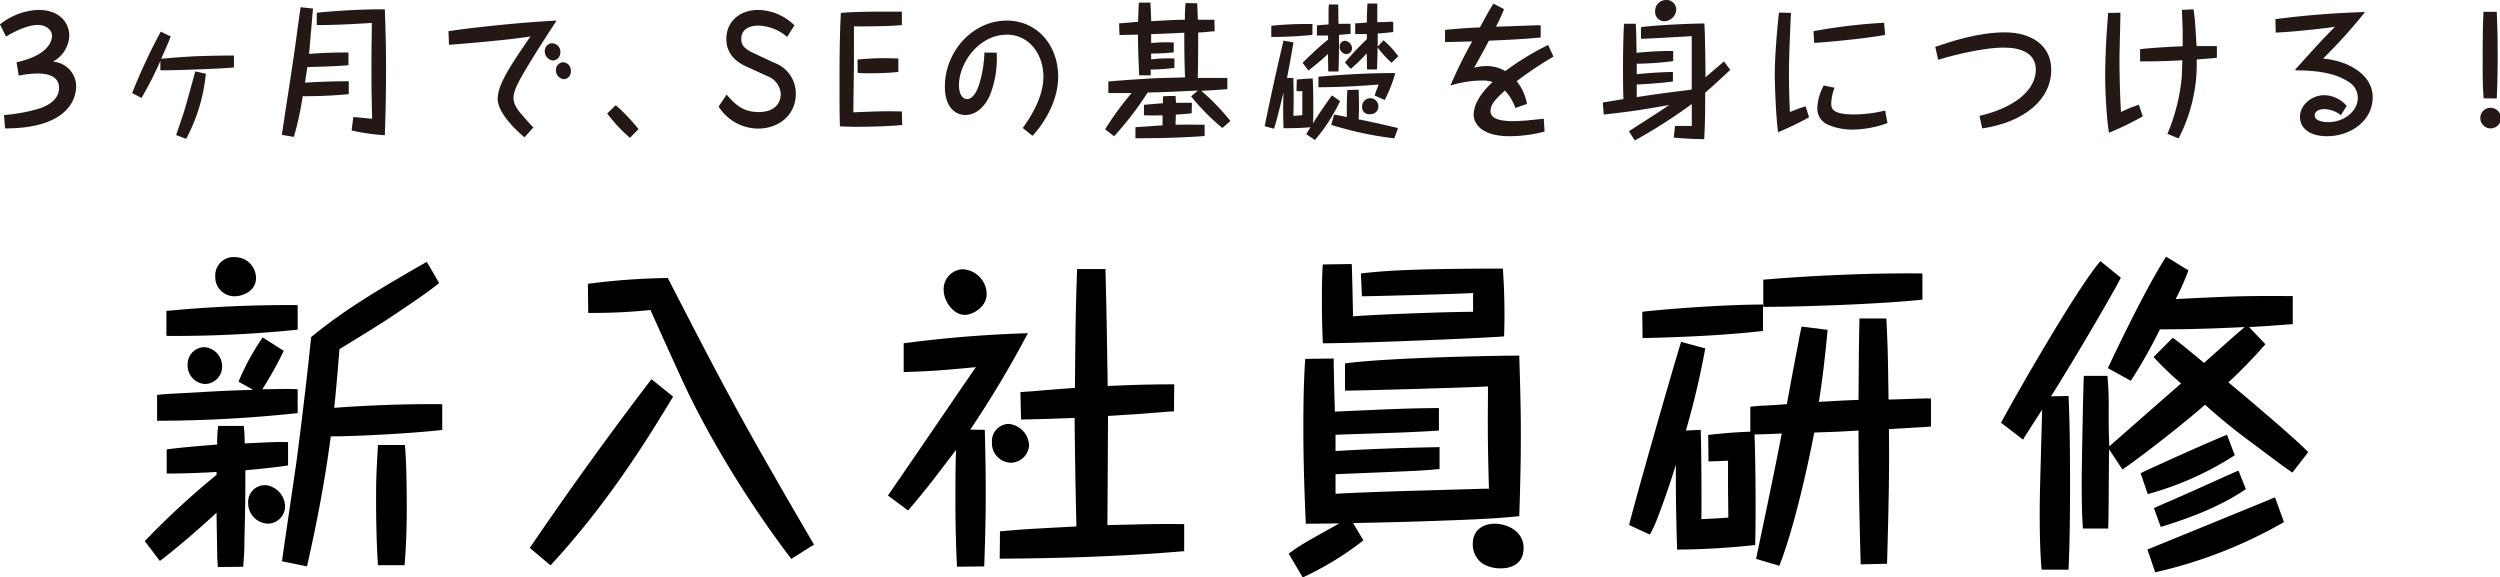
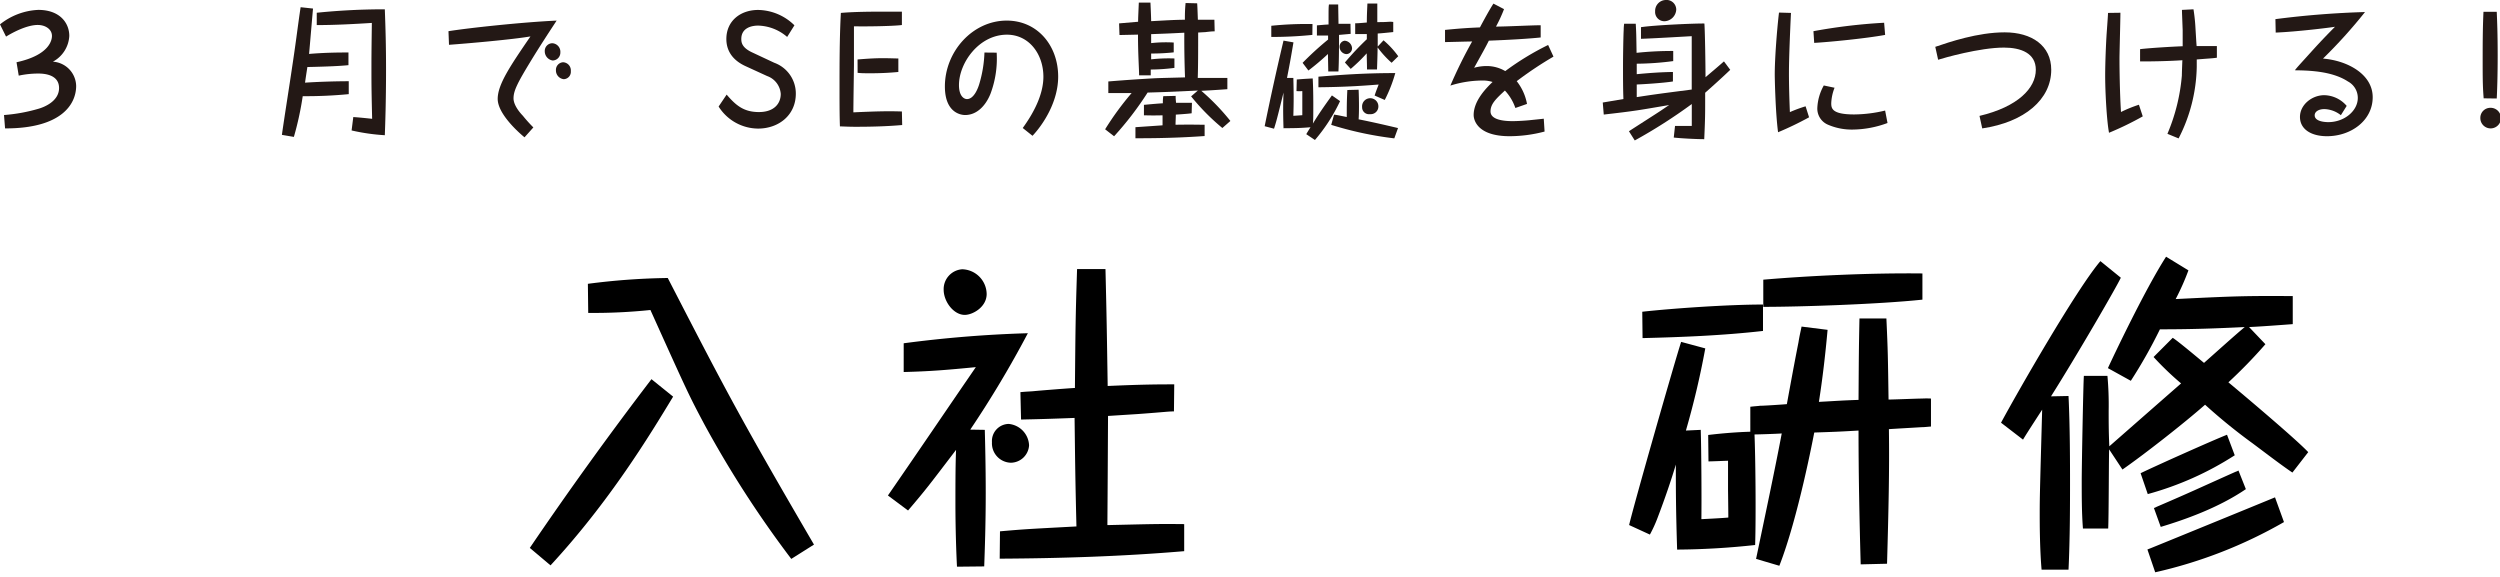
<svg xmlns="http://www.w3.org/2000/svg" viewBox="0 0 429.68 99.25">
  <defs>
    <style>.cls-1{fill:#231815;}</style>
  </defs>
  <title>training_h_3</title>
  <g id="レイヤー_2" data-name="レイヤー 2">
    <g id="img">
      <path class="cls-1" d="M.69,19.77a28.55,28.55,0,0,0,6-1.1c.57-.17,3.46-1.12,3.46-3.54s-2.77-2.49-3.6-2.49A16.06,16.06,0,0,0,3.22,13l-.38-2.3C8.57,9.45,8.93,6.83,8.93,6.18,8.93,5,7.77,4.29,6.49,4.29c-1.85,0-4.24,1.25-5.45,2L0,4.19A11.29,11.29,0,0,1,6.58,1.7c3.7,0,5.33,2.24,5.33,4.48A5.34,5.34,0,0,1,9.09,10.6a4.27,4.27,0,0,1,4,4.16c0,3.19-2.58,7.33-12.22,7.31Z" />
-       <path class="cls-1" d="M40.21,11.59c-2.06.23-11.23.55-12.65.48v-1.6a59.09,59.09,0,0,1-3.24,6.36L22.71,16A97.59,97.59,0,0,1,27.63,5.44l1.71.82c-.26.7-.31.85-1.63,3.84,1.54-.18,5.68-.43,6.27-.45.31,0,3.15-.1,4.9-.1.55,0,.93,0,1.33,0Zm-4.83,1.08A29.83,29.83,0,0,1,32,23.86l-1.73-.65c.21-.65,1.2-3.46,1.37-4.06.33-1.07,1.66-5.89,1.92-6.88Z" />
      <path class="cls-1" d="M59.89,11.2c-1.42.14-3.32.24-7.06.32-.09.57-.31,2-.4,2.69,1.61-.12,4.9-.25,7.51-.25v2.22a77,77,0,0,1-7.91.35,53.73,53.73,0,0,1-1.52,7l-2.06-.35c.45-3.21,1.28-8.35,1.75-11.59.26-1.7.52-3.52.74-5.14s.52-3.89.73-5.21l2.13.23c-.12,1.24-.57,6.7-.68,7.8,2.88-.25,5.49-.25,6.77-.25Zm.83,8.92c.87.05,2.32.2,3.24.3-.09-3.91-.12-5.31-.12-8.13,0-2.42,0-3,.07-8.35-3.17.2-6.32.37-9.47.37V2.19a114.4,114.4,0,0,1,11.7-.59c.12,3.24.21,6.18.21,10.27,0,5.68-.14,9.5-.21,11.37a34.46,34.46,0,0,1-5.71-.82Z" />
      <path class="cls-1" d="M77.08,5.36c3.43-.55,12.65-1.55,18.59-1.82-1.09,1.67-2.89,4.39-4.55,7.13-2.17,3.57-2.86,4.94-2.86,6.23,0,1.13,1,2.37,1.61,3a24.67,24.67,0,0,0,1.8,2l-1.52,1.7C89,22.66,85.54,19.52,85.54,17s2.24-5.78,5.63-10.74c-3,.52-10.63,1.2-14,1.44ZM96.31,9A1.36,1.36,0,0,1,95,10.4a1.6,1.6,0,0,1-1.37-1.6,1.32,1.32,0,0,1,1.28-1.37A1.47,1.47,0,0,1,96.31,9Zm1.8,3.22a1.27,1.27,0,0,1-1.21,1.39,1.51,1.51,0,0,1-1.35-1.54,1.31,1.31,0,0,1,1.23-1.37A1.4,1.4,0,0,1,98.11,12.22Z" />
-       <path class="cls-1" d="M108.27,23.69a26.3,26.3,0,0,1-3.91-4.19l1.47-1.42a32.3,32.3,0,0,1,3.91,4.11Z" />
      <path class="cls-1" d="M128.14,11.37c-2.56-1.17-3.3-3-3.3-4.66,0-3.12,2.42-5,5.47-5a9.09,9.09,0,0,1,6.23,2.64l-1.25,2a7.91,7.91,0,0,0-5-1.95c-1.13,0-2.88.4-2.88,2.3,0,.65.14,1.54,2,2.37l3.67,1.72a5.62,5.62,0,0,1,3.7,5.31c0,3.69-2.94,6-6.49,6a8.08,8.08,0,0,1-6.78-3.79l1.38-2.05c1.56,1.82,2.91,3,5.54,3s3.76-1.47,3.76-3.12a3.53,3.53,0,0,0-2.34-3.07Z" />
      <path class="cls-1" d="M155.06,21.49c-2.65.23-5.33.3-8,.3-1.19,0-1.95-.05-2.7-.07-.05-1.45-.07-2.75-.07-6.29,0-4.36,0-8.87.23-13.21C147,2,150.25,2,152.81,2c.88,0,1.21,0,2.2,0v2.3c-1.47.2-6.22.27-8.24.22,0,1,0,5.64,0,6.69,0,.32-.1,6.83-.1,8.1,3.89-.18,6-.23,8.34-.15Zm-7.67-11.27c1.87-.15,3-.22,4.4-.22,1,0,2.06.05,2.61.05v2.32a48.8,48.8,0,0,1-5,.22c-.9,0-1.27,0-2-.07Z" />
      <path class="cls-1" d="M171.3,9.05a17.16,17.16,0,0,1-1.06,7.06c-.88,2.19-2.44,3.66-4.36,3.66-.47,0-3.48-.17-3.48-4.91,0-6,4.76-11.32,10.63-11.32,5.28,0,8.84,4.29,8.84,9.63,0,4.26-2.51,8.15-4.41,10.17L175.78,22c2.25-3.1,3.55-6.11,3.55-8.81,0-3.86-2.44-7.23-6.27-7.23-4.79,0-8.24,4.84-8.24,8.66,0,2.07,1,2.41,1.37,2.41,1.25,0,1.94-2,2.11-2.56a21.18,21.18,0,0,0,.9-5.44Z" />
      <path class="cls-1" d="M205.76.57c.05.73.05.93.12,2.82l2.84,0,.05,2c-.38,0-.5,0-1.61.13l-1.23.07c0,3,0,5.81-.07,7.8,1.51,0,2.29,0,5.09,0l0,1.94c-2.77.2-3.6.23-4.48.28a38.09,38.09,0,0,1,5,5.18L210.09,22a37.43,37.43,0,0,1-5.37-5.44l1.16-1c-4.71.23-5.23.25-8.64.35a54.63,54.63,0,0,1-5.76,7.51l-1.54-1.2A50.62,50.62,0,0,1,194.49,16l-3.55,0-.45,0,0-2q4-.33,8-.55c1.11-.05,1.51-.05,5.18-.15-.16-4.38-.12-7.45-.12-7.68-2.84.15-3.17.15-5.7.25V7.41a22.94,22.94,0,0,1,3.88-.1V9a36.28,36.28,0,0,1-3.88.2c0,.05,0,.89,0,1a26.56,26.56,0,0,1,4-.15v1.62a32.3,32.3,0,0,1-4.07.28c0,.17,0,.9,0,1l-2,0c0-1.15-.19-3.49-.19-7l-3.18.07-.07-2,3.27-.28c0-.67.05-1.54.12-3.29l2,0c.07,1.44.12,2.79.12,3.19,3.2-.17,3.81-.22,5.8-.25,0-.9,0-1.64.12-2.87Zm-.95,18.9c-.61.08-1.23.13-2.72.23,0,.45-.05,1.27-.05,1.74,2.94-.05,3.93,0,5,0l0,1.94c-1.78.13-6,.4-11.89.38l0-1.9,4.66-.32c0-.55,0-1.2,0-1.72-2,.05-2.61,0-3.2,0l0-1.8c.79-.07,1.71-.17,3.25-.27,0-.48,0-.63.07-1.22l2.13-.05c0,.37,0,.47.07,1.19,1.28,0,1.94,0,2.73,0Z" />
      <path class="cls-1" d="M230.32,17.38A29.47,29.47,0,0,1,226,24.06l-1.49-1c.35-.6.5-.82.73-1.19-1.8.15-2.55.15-4.64.17-.09-2.77-.07-4.19,0-6.13-1.16,4.71-1.25,5-1.63,6.21l-1.61-.43c1-4.91,2.08-9.82,3.24-14.71l1.71.3c-.52,3.07-.66,3.82-1.11,6.11h1.09c.07,3,.07,4.09,0,6.51.17,0,1.21-.08,1.54-.1,0-3.22,0-3.57,0-4.14a8.65,8.65,0,0,1-1,0l.05-2c1.28-.1,1.32-.1,2.74-.18.05.9.1,2.4.1,4.47,0,1.74,0,2.81-.07,3.29,1-1.65,1.87-2.89,3.27-4.84ZM225.56,6a69.24,69.24,0,0,1-7.06.35l0-1.92a59.44,59.44,0,0,1,7.08-.3Zm6.58-.18-2,.18c0,1.64,0,4.54-.1,6.28h-1.75c0-.47-.05-2.42-.05-3a43.63,43.63,0,0,1-3.36,2.84l-1-1.32a52.66,52.66,0,0,1,4.38-4V6.11c-.81,0-1.23,0-1.92,0V4.36c.85-.07,1.3-.12,2-.15,0-2.74,0-3,.07-3.44H230c0,.53.05,2.85.05,3.32.69,0,1.78,0,2.06,0Zm4.12,10.6c.31-.95.36-1,.69-1.89-3.15.25-5.87.42-10.35.47l0-1.82c3.31-.27,7.48-.62,13.21-.62A24.37,24.37,0,0,1,238,17.18Zm-2.75-1c.08,1.87.08,4,0,5.09,2.32.45,5.3,1.15,6.77,1.5l-.64,1.77a60,60,0,0,1-10.84-2.32l.49-1.75c.33,0,1.87.35,2.18.4,0-1.69,0-2.64.1-4.64ZM232.38,8.3a1,1,0,0,1-1,1,1.26,1.26,0,0,1-1.14-1.3A1,1,0,0,1,231.1,7,1.36,1.36,0,0,1,232.38,8.3Zm7.08-4.53,0,1.74c-1.42.15-1.94.2-2.67.25V8l1-1.07a15,15,0,0,1,2.53,2.74l-1.14,1.12a16.88,16.88,0,0,1-2.41-2.64c0,1-.07,2.92-.1,3.79h-1.72c0-1.1-.05-2-.05-2.77a28.28,28.28,0,0,1-2.75,2.67l-1-1.1a49.37,49.37,0,0,1,3.77-4V5.86l-2,0V4c.36,0,.52,0,2-.13,0-1.44.07-2.46.1-3.26h1.7c0,.57,0,2.52,0,3.19,1,0,1.13,0,2.27-.07ZM236.9,18.4a1.32,1.32,0,0,1-1.44,1.22,1.18,1.18,0,0,1-1.35-1.22,1.4,1.4,0,1,1,2.79,0Z" />
      <path class="cls-1" d="M258.5,1.57a25.32,25.32,0,0,1-1.38,3c1.71,0,6.18-.23,7.68-.23v2.1c-2.09.22-5.47.42-8.91.55-.59,1.19-1.16,2.19-2.53,4.66a8,8,0,0,1,2.18-.3,6.28,6.28,0,0,1,3.17.87,47.28,47.28,0,0,1,7.37-4.49l.92,2a63.7,63.7,0,0,0-6.32,4.22,8.89,8.89,0,0,1,1.77,3.91l-2,.7a8.37,8.37,0,0,0-1.8-3c-1.52,1.42-2.47,2.29-2.47,3.59s1.83,1.67,3.77,1.67c.92,0,2.08-.08,2.87-.15.4-.05,2.15-.22,2.51-.27l.14,2.21a23.68,23.68,0,0,1-6,.8c-5.59,0-6.19-2.82-6.19-3.64,0-2.52,2.28-4.74,3.25-5.68a5.41,5.41,0,0,0-1.78-.25,18.5,18.5,0,0,0-5.47.87,79.56,79.56,0,0,1,3.74-7.58c-.75,0-4,.1-4.66.1V5.14c2.82-.28,4.12-.35,6-.43.73-1.37,1.68-3.11,2.32-4.09Z" />
      <path class="cls-1" d="M297.38,12c-1.63,1.57-3.69,3.39-4.31,3.94v1.49c0,2.05,0,3-.16,6.49-1.38,0-4.17-.15-5.24-.28l.22-2h2.88c0-1.17,0-2.62,0-3.76a89.41,89.41,0,0,1-9.8,6.26l-1-1.58c.85-.57,4.67-3,5.43-3.51s1.18-.8,1.49-1c-5.24.89-5.64,1-11.25,1.64l-.17-2.07,3.55-.6c-.07-1.74-.07-3.81-.07-5.61,0-1.57.05-5,.12-6.33,0-.45.05-.75.07-1l2,0c.09,1.62.09,1.82.14,5a57.79,57.79,0,0,1,6.3-.32v1.74a49.61,49.61,0,0,1-6.27.45v1.8c2.06-.2,4.14-.35,6.22-.38V14c-1.63.27-5.4.5-6.22.52l0,2.17c3.1-.47,3.27-.5,9.45-1.3,0-1.72,0-5.66,0-9.17-.19,0-6.8.4-8.72.45v-2c2.32-.35,9-.65,10.9-.63.11,1.7.19,7.31.19,9.23,1.06-.9,2.13-1.8,3.17-2.72ZM288.1,1.65a2.11,2.11,0,0,1-2,2,1.59,1.59,0,0,1-1.63-1.7A1.88,1.88,0,0,1,286.25,0,1.67,1.67,0,0,1,288.1,1.65Z" />
      <path class="cls-1" d="M307.82,2.22c-.14,2.84-.35,7.7-.35,10.32,0,2.25.07,4.49.16,6.73a24.16,24.16,0,0,1,2.7-1l.6,1.89a55.54,55.54,0,0,1-5.33,2.57c-.45-3.39-.57-9.25-.57-9.92,0-2.65.35-7.43.73-10.65Zm3.86,3.14a95,95,0,0,1,12.15-1.45L324,6c-3.26.6-9.49,1.22-12.19,1.37Zm3.63,9.72a8.07,8.07,0,0,0-.57,2.65c0,.9.12,1.94,3.95,1.94A23.35,23.35,0,0,0,324,19l.41,2.14a17.57,17.57,0,0,1-6,1.13,10.31,10.31,0,0,1-4.26-.85,3,3,0,0,1-1.8-2.92,8.62,8.62,0,0,1,1.11-3.81Z" />
      <path class="cls-1" d="M332.62,8.05c2.41-.82,7.29-2.49,11.93-2.49s8,2.27,8,6.43c0,5.09-4.57,9-11.86,10.08l-.47-2.15c6.63-1.57,9.68-4.79,9.68-7.93,0-2.86-2.58-3.81-5.47-3.81-4.17,0-10.4,1.79-11.32,2.09Z" />
      <path class="cls-1" d="M364.44,2.19c0,1.25-.16,6.79-.16,7.91,0,1.59.05,5.91.26,9.15A22.72,22.72,0,0,1,367.62,18l.66,2a53,53,0,0,1-5.8,2.82c-.12-.67-.21-1.37-.31-2.44-.24-2.65-.35-5.59-.35-7.41,0-2.12.14-5.56.26-7.28.19-2.67.21-2.94.23-3.47ZM377,1.6A31.64,31.64,0,0,1,377.35,5c.12,1.9.12,2.12.19,2.92,1.11,0,2.37,0,3.48,0v2c-.66.1-.95.1-3.46.3v1.25a27.87,27.87,0,0,1-3.12,12.32L372.52,23A32.55,32.55,0,0,0,375,13c0-.43.07-2.27.09-2.65-2.44.18-6.42.23-7.27.2V8.45c1.54-.2,5.78-.45,7.32-.5,0-.92,0-1.84,0-2.76-.1-2.72-.12-3-.12-3.49Z" />
      <path class="cls-1" d="M391.08,3.29a154,154,0,0,1,15.4-1.22,86.38,86.38,0,0,1-7.22,8c4.14.33,8.54,2.65,8.54,6.64s-3.71,6.7-7.86,6.7c-2.7,0-4.64-1.19-4.64-3.31s2.08-3.74,4.17-3.74a5.21,5.21,0,0,1,3.86,1.84l-1,1.6a4.79,4.79,0,0,0-2.84-1.05c-.95,0-1.66.42-1.66,1.07,0,1.17,2.13,1.17,2.34,1.17,2.77,0,5.07-1.94,5.07-4.16A3.2,3.2,0,0,0,403.54,14c-2.77-1.82-6.87-1.89-9.12-1.92.45-.57.62-.75,2.09-2.37s2.34-2.61,4.81-5.11c-.71.13-6.47.85-10.19,1Z" />
      <path class="cls-1" d="M428,18.53a1.77,1.77,0,1,1-1.7,1.77A1.72,1.72,0,0,1,428,18.53Zm-1.13-1.63c-.12-1.67-.17-2.46-.17-6,0-2.94,0-6,.14-8.87h2.28c.07,1.69.16,3.66.16,7.55,0,3.56-.09,5.93-.16,7.35Z" />
-       <path d="M24.88,93A140,140,0,0,1,37.22,81.61v-.5c-1.44.11-5.43.28-8.57.28V77.24c3.25-.44,7.45-.72,8.68-.84a22.73,22.73,0,0,1,.16-3.19H41.9a26.87,26.87,0,0,1,.16,3c4.79-.22,5.48-.28,7.45-.22v4c-1.33.23-4.89.62-7.34.84,0,4.65,0,5.38-.16,11.93,0,2-.11,3.3-.21,4.65l-4.37.05c0-.72-.1-1.17-.1-2,0-.67-.11-6.33-.11-7.34-4,3.7-7.66,6.72-9.74,8.29ZM51.16,71A231.16,231.16,0,0,1,27,72.32V67.89c1.23-.17,1.6-.17,4.58-.33,6.12-.34,6.76-.4,11.92-.56L41,65.6A40.32,40.32,0,0,1,45.15,58l3.62,2.3a63.88,63.88,0,0,1-3.68,6.6c2.19,0,4.32-.11,6.07,0Zm0-14.34a205.29,205.29,0,0,1-22.56,1.07V53.44a218.22,218.22,0,0,1,22.56-1ZM38.18,63a3,3,0,0,1-2.93,3,3.17,3.17,0,0,1-3-3.25,2.92,2.92,0,0,1,3-3.08A3.33,3.33,0,0,1,38.18,63ZM44,47.79c0,2.24-2.29,3.13-3.67,3.13A3.3,3.3,0,0,1,37,47.45a3.13,3.13,0,0,1,3.4-3.25A3.59,3.59,0,0,1,44,47.79ZM49,87A3,3,0,0,1,46.05,90a3.53,3.53,0,0,1-3.4-3.59,2.88,2.88,0,0,1,3.24-3A3.8,3.8,0,0,1,49,87Zm-.53,9.47c.16-1.4,2.13-14.56,2.5-17.25.8-6,2-16.07,2.5-21.28a86.92,86.92,0,0,1,8-5.82C64.73,50,68,48.07,73.35,45l2.13,3.64c-1.87,1.57-5.75,4.14-8.68,6.1-2.28,1.51-7,4.37-8.46,5.27-.26,3.41-.63,7.67-.9,10.08,6.17-.45,12.34-.68,18.57-.62v4.42C71.43,74.44,61.48,75,56.85,75c-.42,3.19-1.49,11-4.09,22.34Zm16.49.67c-.11-1.68-.32-5.21-.32-11.31,0-3.59.06-4.71.32-9.35h4.63c.27,2.74.32,8.06.32,10.92,0,3.24-.11,6.49-.37,9.74Z" />
      <path d="M115.69,68.17c-4,6.61-10.9,18-21.07,29l-3.56-3q10.05-14.79,20.91-29ZM136,96.06a182,182,0,0,1-15-23.24c-2.56-4.82-2.77-5.26-9.21-19.54a94.37,94.37,0,0,1-10.69.5l-.06-5a116.26,116.26,0,0,1,13.73-1C124.68,67,127.24,71.92,139.9,93.6Z" />
      <path d="M169.26,73.88c.06,2.36.16,6.28.16,10.81,0,5.43-.16,9.75-.26,12.66l-4.68.05c-.11-2.07-.27-6.32-.27-11.08,0-2.52,0-6.39.11-9-4.58,6-5,6.61-8.25,10.42l-3.46-2.58c6.07-8.79,9-13.16,15.11-22.06-5.16.5-7.77.72-12.4.84V59a208.8,208.8,0,0,1,21.34-1.73,179.22,179.22,0,0,1-9.9,16.57Zm.32-23.35c0,2.24-2.39,3.59-3.77,3.59-1.92,0-3.62-2.3-3.62-4.32a3.42,3.42,0,0,1,3.19-3.52A4.32,4.32,0,0,1,169.58,50.53Zm7.29,26a3.18,3.18,0,0,1-3.14,3,3.34,3.34,0,0,1-3.24-3.53,2.94,2.94,0,0,1,2.87-3.14A3.86,3.86,0,0,1,176.87,76.57Zm24.9-5.82c-1,0-1.49.11-6.17.45l-5.16.33c-.05,9.13-.05,10.14-.11,18.76,7.56-.17,8.41-.22,13.2-.17v4.65c-10.59.9-21.18,1.23-31.71,1.29l.05-4.7c4.58-.4,5-.4,13.14-.84-.21-8.91-.21-9.92-.32-18.65-4.41.17-6.43.22-9.2.28l-.11-4.71c1.12-.11,1.6-.11,2.18-.16,1.18-.12,6.18-.51,7.19-.56.1-10.76.1-12,.37-20.44H190c.22,9.29.22,9.8.38,20.1,6.17-.28,9-.28,11.44-.28Z" />
-       <path d="M234.33,92.87a52.88,52.88,0,0,1-10.43,6.38l-2.4-4.09c2-1.51,3.09-2.07,8.68-5.2-4.05.05-4.52.05-5.75.05-.32-7.33-.42-12.15-.42-16.69,0-5.82.16-9.18.32-11.64l4.89-.06c0,1.4.16,7.84.21,9.13,11.07-.51,12.51-.56,17.88-.62V74c-5.21.33-6.33.33-17.77.72v2.8c5.53-.33,11.28-.56,17.88-.67V80.6c-2.5.28-4,.34-17.88.9v3.36c4.26-.22,9.1-.39,13.09-.5L255,84l.91,0c-.22-7.51-.22-10.42-.16-17.59-2.13.17-22.08.73-24.58.73V62.46c7.34-1,26-1.34,29.95-1.34.05,2.18.27,7.61.27,13.38,0,6-.16,10.53-.27,14.22-2,.17-4.15.45-12.34.73-6,.23-10.7.34-16.23.45Zm-2-47.49c.05,1.23.21,7.56.21,9,2.71-.28,16.23-.79,20.64-.79V50.36c-1.17.12-17.18.56-19.1.56L233.9,47c3.67-.44,7.5-.61,12-.72,6.65-.12,10.22-.12,12.4-.12a110.4,110.4,0,0,1,.21,11.65C257.15,58,234.43,59,227.36,59c-.06-1.57-.16-3.36-.16-7.28,0-3.59.05-5,.16-6.27Zm22.45,51.46a4,4,0,0,1-1.65-3.36c0-2.29,1.65-3.47,3.78-3.47,1.91,0,4.95,1.12,4.95,4.2s-2.72,3.47-3.78,3.47A6,6,0,0,1,254.76,96.84Z" />
      <path d="M292.31,73.88c.11,3.42.16,12.49.11,15.35,1.17-.06,3.46-.17,4.63-.28,0-.51,0-.9-.05-4.76v-5c-.37,0-2.66.11-3.36.11l-.05-4.54c2.72-.33,5.22-.5,7.24-.56V69.91c.9-.11,1.28-.11,1.65-.17.74,0,4-.22,4.63-.28,1.17-6.38,1.43-7.73,2-10.64.16-1,.26-1.4.53-2.69l4.47.56c-.37,4.15-.85,8.29-1.49,12.38,3.25-.17,3.62-.23,6.81-.34.05-7.61.05-8.51.16-14l4.63,0c.26,5.76.26,6.38.37,13.94.91,0,4.9-.17,5.75-.17a13.8,13.8,0,0,1,1.54,0v4.81c-.8.06-1.12.11-1.6.11-.9.06-4.84.28-5.63.34.1,7-.06,13.89-.32,23.13l-4.53.11c-.21-7.67-.37-15.29-.37-23-3.78.22-4.15.22-7.61.34-.1.5-2.76,14.61-6,22.9l-4-1.18c1.49-7.16,3.24-15.34,4.41-21.56-.74.06-4,.17-4.68.17.16,3.7.27,14,.11,19a129.56,129.56,0,0,1-13.41.79c-.22-7.12-.22-10.2-.22-14.62-.74,2.52-1.91,5.94-3.13,9.13a22.31,22.31,0,0,1-1.33,2.91L280,90.24c.8-3.48,7.83-28.06,8.94-31.48l4.15,1.12A143.25,143.25,0,0,1,289.76,74Zm10.7-17c-6.86.78-13.78,1.06-20.7,1.23l-.05-4.53c5-.56,14.68-1.24,20.75-1.24Zm27.4-5.38c-7.45.79-21,1.24-27.35,1.24V48.07c7.77-.67,18.47-1.18,27.35-1.07Z" />
      <path d="M355.52,68.06c.26,5.21.26,11.93.26,14.78,0,3.36,0,9.8-.26,15.07h-4.63c-.32-3.75-.32-8.12-.32-9.58,0-3,.05-4.48.42-17.92-2.66,4.09-2.92,4.54-3.29,5.15l-3.78-2.91c2.87-5.32,13-23,17.08-27.77l3.51,2.85c-.69,1.51-7.34,13-12,20.39Zm33.84-8.9A84.22,84.22,0,0,1,383,65.71c3.08,2.57,11.65,9.8,13.72,12L394,81.22c-1.92-1.29-4.53-3.3-6.81-5a97.39,97.39,0,0,1-8.2-6.66c-3.62,3.19-10.48,8.56-14.2,11.14l-2.29-3.47c-.06,2.18-.06,11.7-.16,13.61H358c-.21-2.69-.21-5.49-.21-8.24,0-2.52.27-16.91.37-18h4.05a55.59,55.59,0,0,1,.21,6c0,2,0,3.53.11,6.11.32-.28,12.13-10.64,12.34-10.81a51.62,51.62,0,0,1-4.73-4.54l3.29-3.3c.91.56,4.63,3.7,5.38,4.31,2.34-2.07,5.37-4.81,7-6.16-4.79.23-8.83.39-14.58.39a84.72,84.72,0,0,1-5,8.85l-3.94-2.18c.85-1.85,6.33-13.44,10-19.15l3.84,2.35a42.51,42.51,0,0,1-2.19,4.93c10.27-.51,12-.56,20.12-.51v4.82c-4.37.33-6.28.45-7.51.5ZM367.91,81.33c2.77-1.34,12.3-5.6,14.85-6.61l1.33,3.53a53.58,53.58,0,0,1-14.95,6.67Zm1.17,13.11.59-.23c3.57-1.45,19.47-7.95,21.34-8.73l1.54,4.25a79.37,79.37,0,0,1-22.13,8.63Zm1.12-7.12a3.7,3.7,0,0,0,.48-.22c6.12-2.63,6.81-3,13.52-6a2.76,2.76,0,0,0,.53-.23l1.27,3.2c-4.84,3.3-10.74,5.32-14.63,6.49Z" />
    </g>
  </g>
</svg>